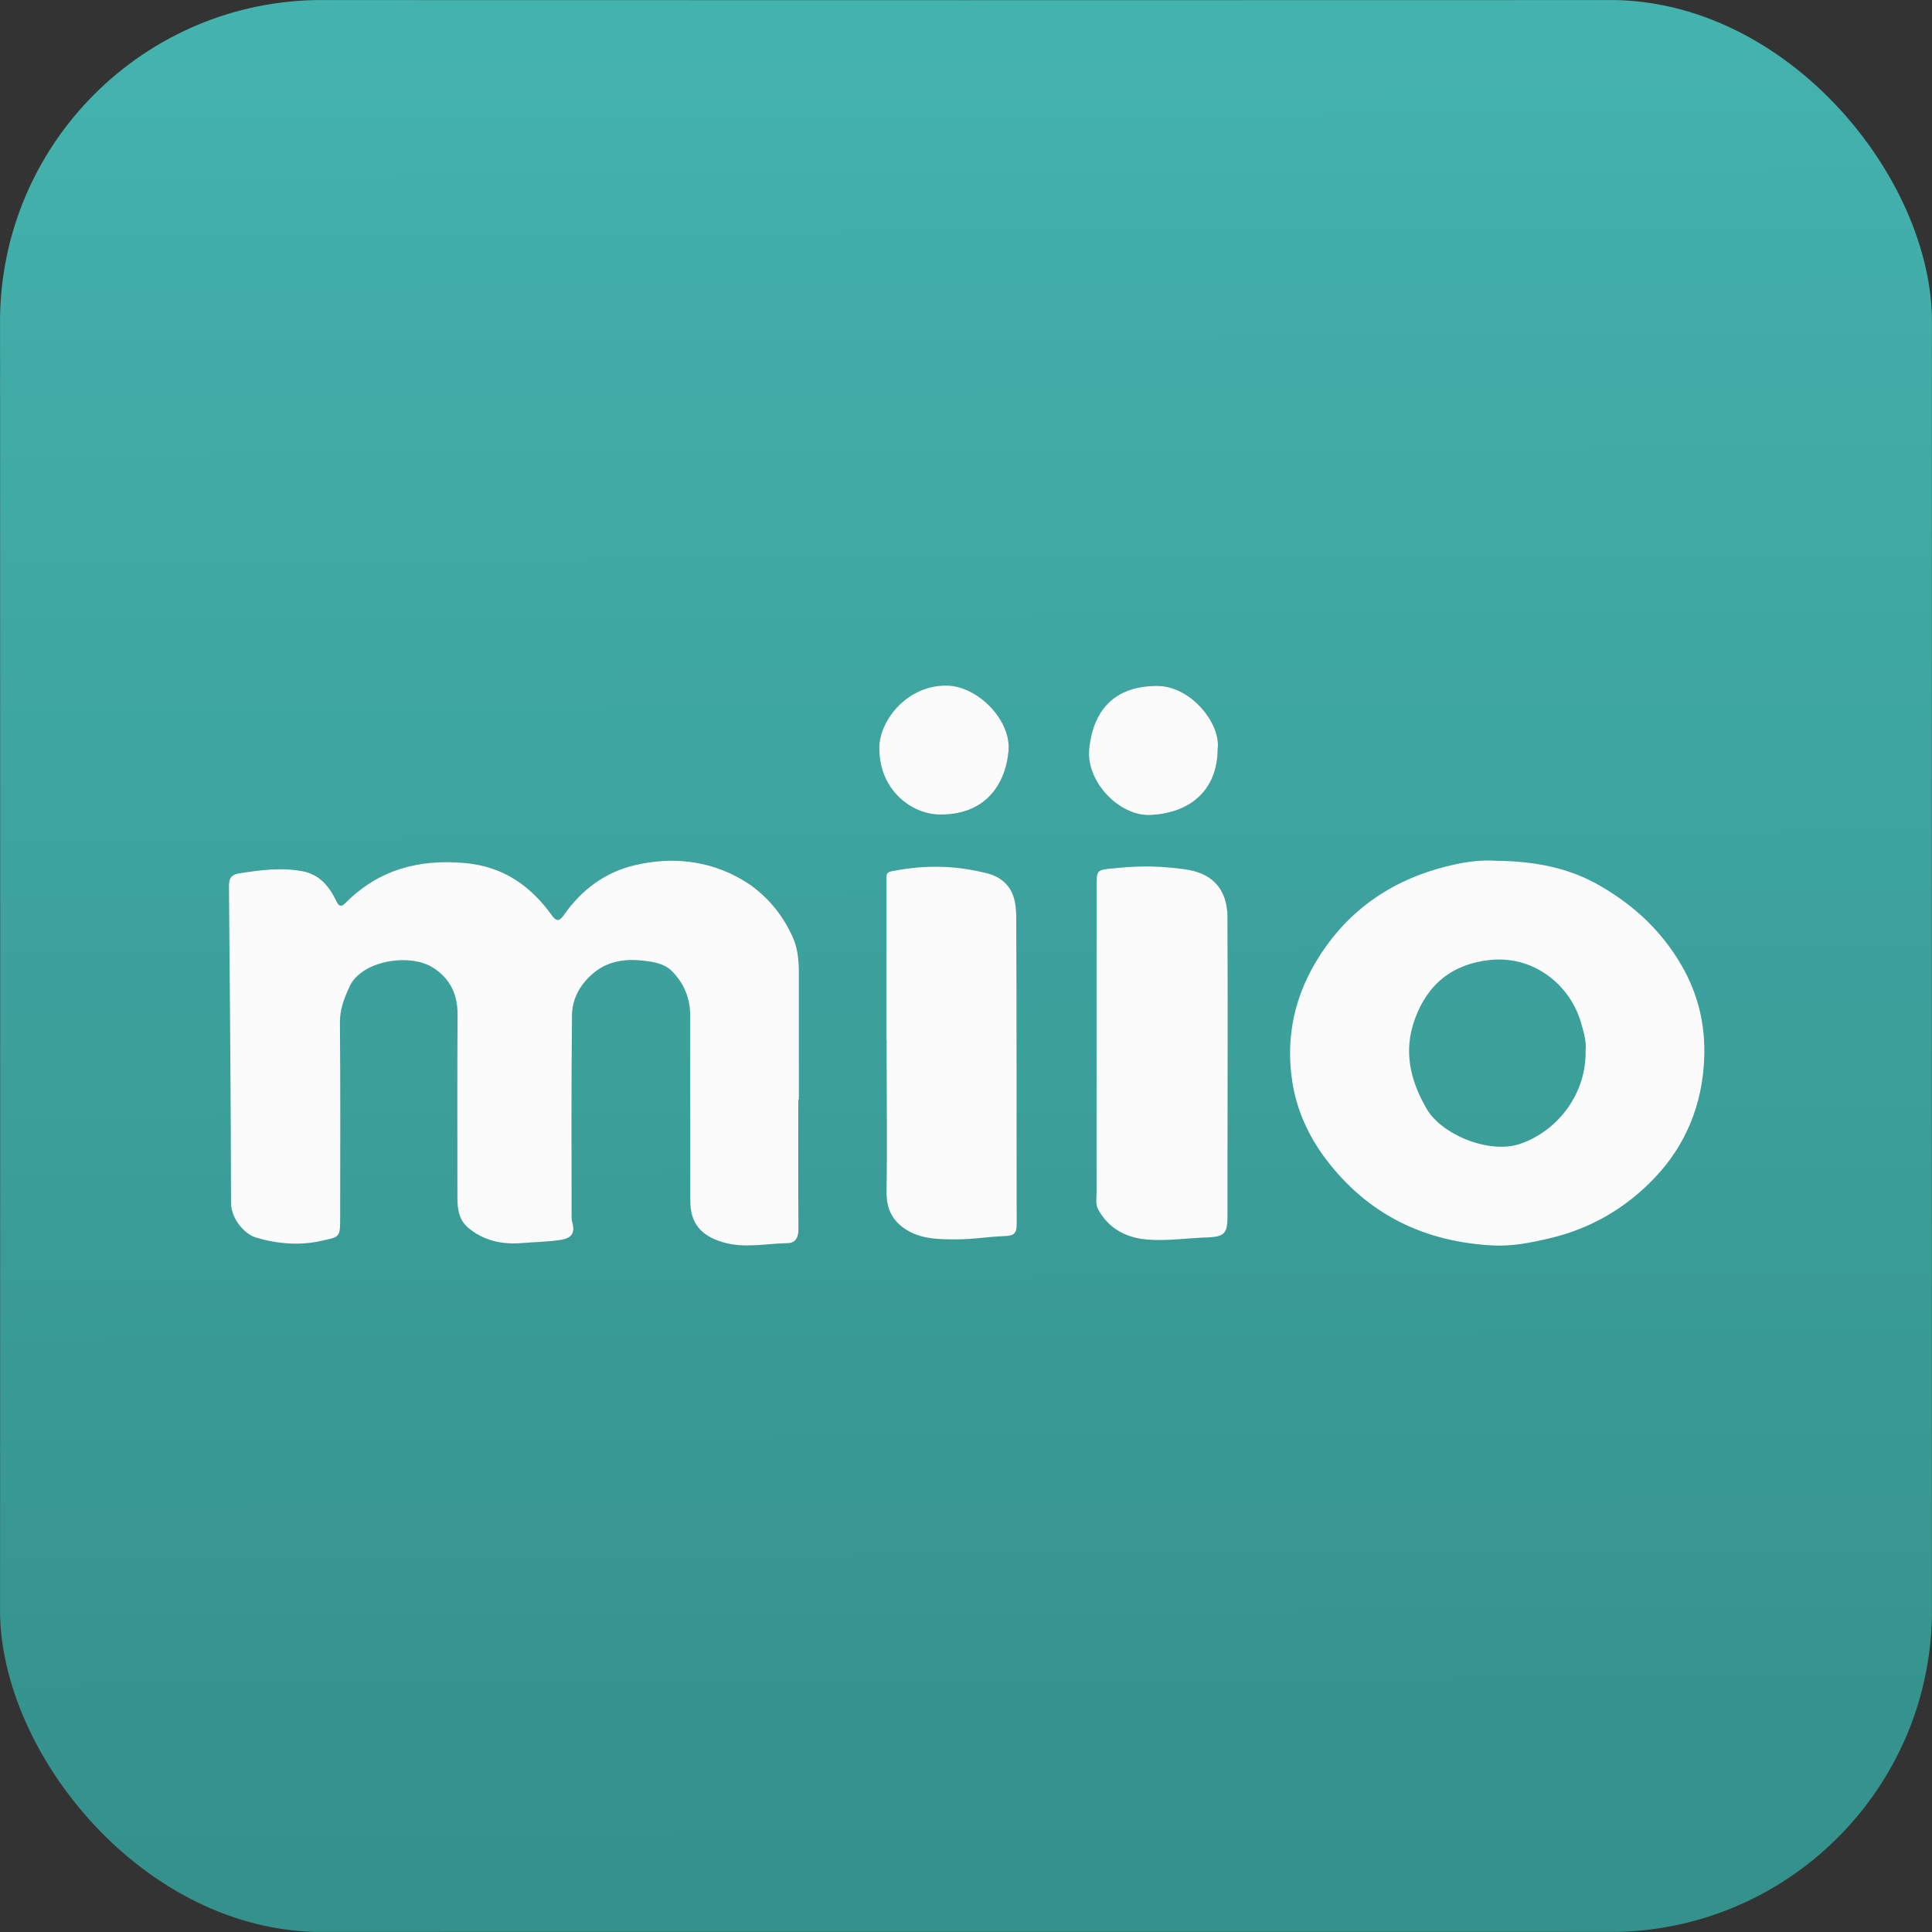
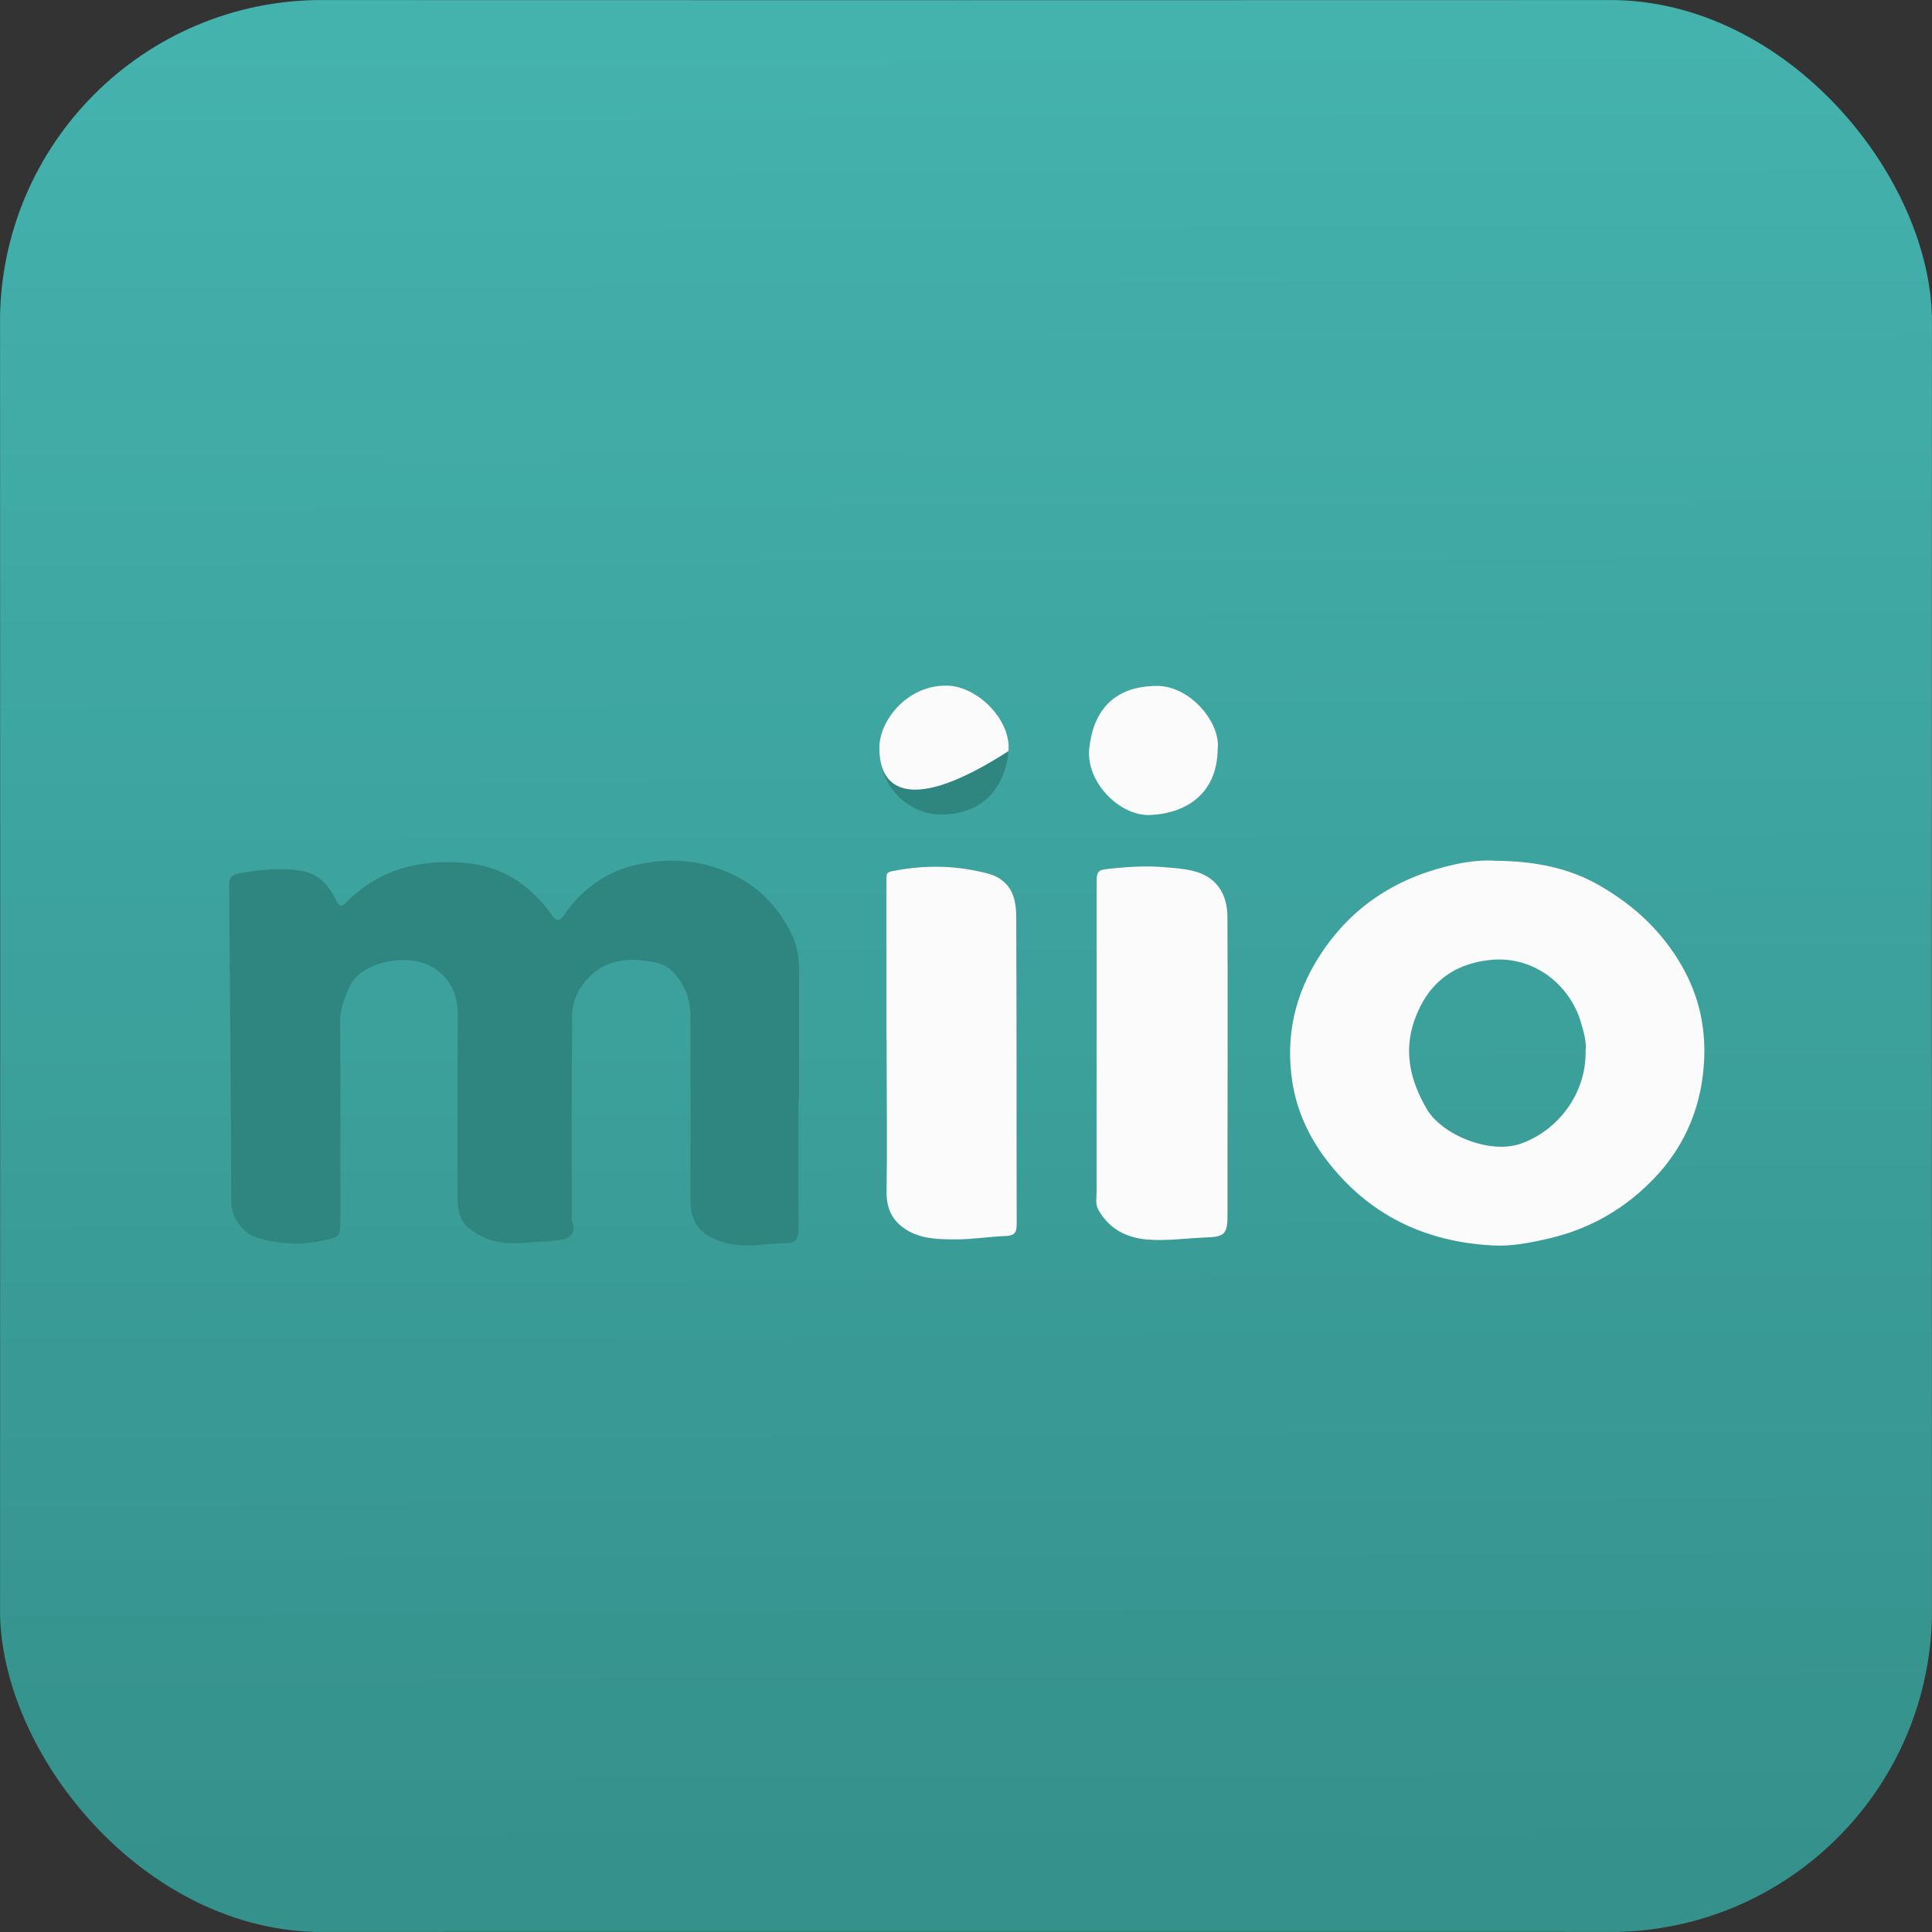
<svg xmlns="http://www.w3.org/2000/svg" width="48" height="48" viewBox="0 0 48 48" fill="none">
  <rect x="0" y="0" width="48" height="48" fill="#333333" stroke="none" />
  <g clip-path="url(#clip0_18900_44488)">
    <path d="M24 47.996C16.076 47.996 8.154 47.996 0.23 48C0.042 48 0 47.958 0 47.77C0.006 31.924 0.006 16.076 0 0.23C0 0.042 0.042 0 0.23 0C16.076 0.006 31.924 0.006 47.77 0C47.958 0 48 0.042 48 0.23C47.994 16.076 47.994 31.924 48 47.77C48 47.958 47.958 48 47.77 48C39.846 47.994 31.924 47.996 24 47.996Z" fill="url(#paint0_linear_18900_44488)" />
    <path d="M19.834 27.322C19.834 27.322 19.846 27.322 19.852 27.322C19.852 26.272 19.852 25.222 19.852 24.172C19.852 23.874 19.828 23.564 19.71 23.302C19.438 22.688 19 22.174 18.426 21.844C17.606 21.372 16.696 21.276 15.774 21.494C15.03 21.67 14.446 22.11 14.01 22.736C13.898 22.898 13.824 22.892 13.716 22.74C13.18 21.994 12.496 21.52 11.542 21.438C10.402 21.34 9.412 21.604 8.594 22.426C8.494 22.526 8.436 22.538 8.36 22.384C8.186 22.026 7.95 21.724 7.524 21.644C6.994 21.542 6.472 21.612 5.948 21.696C5.756 21.726 5.69 21.814 5.692 22.01C5.716 24.634 5.738 27.258 5.744 29.882C5.744 30.27 6.07 30.658 6.368 30.746C6.906 30.906 7.458 30.948 8.004 30.824C8.442 30.724 8.454 30.75 8.456 30.252C8.456 28.636 8.464 27.02 8.45 25.404C8.446 25.066 8.558 24.794 8.696 24.496C8.986 23.872 10.178 23.666 10.764 24.04C11.188 24.31 11.376 24.704 11.372 25.212C11.362 26.728 11.368 28.244 11.368 29.76C11.368 30.04 11.408 30.31 11.636 30.502C12.02 30.826 12.496 30.922 12.966 30.882C13.286 30.856 13.61 30.854 13.93 30.804C14.178 30.766 14.292 30.652 14.232 30.408C14.218 30.35 14.206 30.296 14.206 30.24C14.206 28.566 14.196 26.89 14.216 25.216C14.222 24.786 14.444 24.416 14.784 24.146C15.13 23.872 15.55 23.818 15.97 23.864C16.218 23.892 16.498 23.93 16.69 24.118C16.996 24.42 17.15 24.8 17.152 25.232C17.156 26.764 17.156 28.298 17.154 29.83C17.154 30.382 17.408 30.692 17.952 30.858C18.494 31.024 19.034 30.892 19.574 30.884C19.766 30.882 19.844 30.748 19.842 30.544C19.834 29.47 19.838 28.396 19.838 27.32L19.834 27.322Z" fill="#2F8680" />
    <path d="M22.022 25.818H22.028C22.028 26.018 22.028 26.218 22.028 26.418C22.028 27.484 22.042 28.55 22.026 29.614C22.018 30.066 22.202 30.38 22.58 30.588C22.948 30.792 23.358 30.792 23.766 30.79C24.17 30.79 24.568 30.722 24.97 30.708C25.186 30.7 25.262 30.642 25.26 30.424C25.254 27.876 25.264 25.33 25.248 22.782C25.248 22.456 25.202 22.11 24.9 21.872C24.702 21.718 24.482 21.682 24.244 21.632C23.544 21.486 22.854 21.502 22.158 21.642C22.032 21.668 22.02 21.718 22.022 21.822C22.024 23.154 22.022 24.486 22.022 25.816V25.818Z" fill="#2F8680" />
    <path d="M27.244 25.832C27.244 27.09 27.244 28.348 27.244 29.606C27.244 29.754 27.21 29.914 27.282 30.046C27.542 30.522 27.968 30.75 28.496 30.796C28.994 30.84 29.49 30.76 29.986 30.744C30.44 30.73 30.498 30.642 30.498 30.172C30.498 29.698 30.498 29.222 30.498 28.748C30.498 26.758 30.506 24.766 30.496 22.776C30.494 22.216 30.234 21.786 29.654 21.64C29.412 21.58 29.168 21.564 28.924 21.544C28.5 21.508 28.074 21.532 27.65 21.574C27.246 21.614 27.244 21.616 27.244 22.034C27.244 23.3 27.244 24.566 27.244 25.832Z" fill="#2F8680" />
-     <path d="M30.252 18.618C30.338 17.98 29.592 17.04 28.746 17.042C27.646 17.042 27.158 17.688 27.062 18.596C26.974 19.422 27.814 20.284 28.58 20.248C29.538 20.204 30.242 19.662 30.252 18.618Z" fill="#2F8680" />
    <path d="M21.848 18.636C21.864 19.62 22.632 20.224 23.338 20.236C24.442 20.256 24.976 19.534 25.056 18.66C25.128 17.884 24.294 17.054 23.54 17.034C22.524 17.006 21.808 17.942 21.848 18.636Z" fill="#2F8680" />
-     <path d="M19.834 27.322C19.834 28.396 19.83 29.47 19.838 30.546C19.838 30.75 19.762 30.882 19.57 30.886C19.03 30.894 18.49 31.024 17.948 30.86C17.406 30.694 17.15 30.384 17.15 29.832C17.15 28.3 17.15 26.766 17.148 25.234C17.148 24.802 16.992 24.42 16.686 24.12C16.496 23.932 16.216 23.894 15.966 23.866C15.548 23.82 15.126 23.874 14.78 24.148C14.44 24.418 14.216 24.788 14.212 25.218C14.192 26.892 14.202 28.568 14.202 30.242C14.202 30.3 14.214 30.354 14.228 30.41C14.29 30.656 14.174 30.768 13.926 30.806C13.606 30.856 13.282 30.856 12.962 30.884C12.492 30.924 12.018 30.83 11.632 30.504C11.404 30.31 11.364 30.042 11.364 29.762C11.364 28.246 11.358 26.73 11.368 25.214C11.372 24.706 11.184 24.312 10.76 24.042C10.174 23.668 8.982 23.874 8.692 24.498C8.554 24.796 8.444 25.068 8.446 25.406C8.46 27.022 8.454 28.638 8.452 30.254C8.452 30.75 8.44 30.726 8 30.826C7.454 30.95 6.9 30.908 6.364 30.748C6.066 30.66 5.74 30.272 5.74 29.884C5.734 27.26 5.712 24.636 5.688 22.012C5.688 21.814 5.752 21.728 5.944 21.698C6.468 21.614 6.992 21.546 7.52 21.646C7.946 21.728 8.184 22.028 8.356 22.386C8.43 22.54 8.49 22.528 8.59 22.428C9.408 21.606 10.4 21.342 11.538 21.44C12.492 21.522 13.176 21.996 13.712 22.742C13.82 22.892 13.894 22.898 14.006 22.738C14.442 22.112 15.024 21.672 15.77 21.496C16.692 21.278 17.604 21.374 18.422 21.846C18.996 22.176 19.436 22.692 19.706 23.304C19.822 23.568 19.848 23.876 19.848 24.174C19.848 25.224 19.848 26.274 19.848 27.324C19.842 27.324 19.836 27.324 19.83 27.324L19.834 27.322Z" fill="#FBFBFC" />
    <path d="M37.166 21.386C38.14 21.396 38.992 21.564 39.758 22.01C40.594 22.494 41.282 23.128 41.778 23.986C42.2 24.718 42.374 25.486 42.34 26.306C42.294 27.432 41.892 28.436 41.118 29.254C40.404 30.008 39.532 30.522 38.504 30.764C38.044 30.872 37.582 30.966 37.116 30.944C35.402 30.862 33.986 30.182 32.936 28.792C32.504 28.22 32.216 27.576 32.108 26.884C31.932 25.756 32.166 24.702 32.798 23.728C33.61 22.476 34.77 21.766 36.194 21.466C36.534 21.394 36.898 21.364 37.164 21.386H37.166ZM39.392 26.116C39.422 25.9 39.352 25.658 39.28 25.408C39.002 24.452 38.088 23.736 37.02 23.85C36.082 23.95 35.466 24.45 35.15 25.324C34.866 26.11 35.03 26.834 35.448 27.554C35.81 28.178 36.992 28.69 37.782 28.414C38.712 28.088 39.41 27.168 39.394 26.116H39.392Z" fill="#FBFBFC" />
    <path d="M22.022 25.818C22.022 24.486 22.022 23.154 22.022 21.824C22.022 21.72 22.032 21.668 22.158 21.644C22.854 21.506 23.544 21.49 24.244 21.634C24.482 21.684 24.704 21.72 24.9 21.874C25.202 22.11 25.246 22.458 25.248 22.784C25.262 25.33 25.254 27.878 25.26 30.426C25.26 30.644 25.184 30.702 24.97 30.71C24.568 30.724 24.17 30.792 23.766 30.792C23.358 30.792 22.948 30.792 22.58 30.59C22.202 30.38 22.02 30.068 22.026 29.616C22.042 28.55 22.03 27.486 22.028 26.42C22.028 26.22 22.028 26.02 22.028 25.82H22.022V25.818Z" fill="#FBFBFC" />
    <path d="M27.244 25.832C27.244 24.566 27.244 23.3 27.244 22.034C27.244 21.616 27.244 21.614 27.65 21.574C28.074 21.532 28.498 21.508 28.924 21.544C29.168 21.564 29.412 21.58 29.654 21.64C30.234 21.786 30.492 22.216 30.496 22.776C30.506 24.766 30.498 26.758 30.498 28.748C30.498 29.222 30.498 29.698 30.498 30.172C30.498 30.642 30.44 30.728 29.986 30.744C29.49 30.76 28.994 30.838 28.496 30.796C27.968 30.75 27.544 30.522 27.282 30.046C27.21 29.914 27.244 29.754 27.244 29.606C27.242 28.348 27.244 27.09 27.244 25.832Z" fill="#FBFBFC" />
    <path d="M30.252 18.618C30.242 19.662 29.538 20.204 28.58 20.248C27.814 20.284 26.974 19.422 27.062 18.596C27.158 17.688 27.646 17.044 28.746 17.042C29.592 17.042 30.338 17.98 30.252 18.618Z" fill="#FBFBFC" />
-     <path d="M21.848 18.636C21.808 17.942 22.524 17.006 23.54 17.034C24.292 17.054 25.126 17.886 25.056 18.66C24.976 19.534 24.442 20.254 23.338 20.236C22.632 20.224 21.864 19.622 21.848 18.636Z" fill="#FBFBFC" />
+     <path d="M21.848 18.636C21.808 17.942 22.524 17.006 23.54 17.034C24.292 17.054 25.126 17.886 25.056 18.66C22.632 20.224 21.864 19.622 21.848 18.636Z" fill="#FBFBFC" />
  </g>
  <defs>
    <linearGradient id="paint0_linear_18900_44488" x1="24.1" y1="46.22" x2="23.896" y2="0.874" gradientUnits="userSpaceOnUse">
      <stop stop-color="#35918C" />
      <stop offset="1" stop-color="#44B2AD" />
    </linearGradient>
    <clipPath id="clip0_18900_44488">
      <rect width="48" height="48" rx="8" fill="white" />
    </clipPath>
  </defs>
</svg>